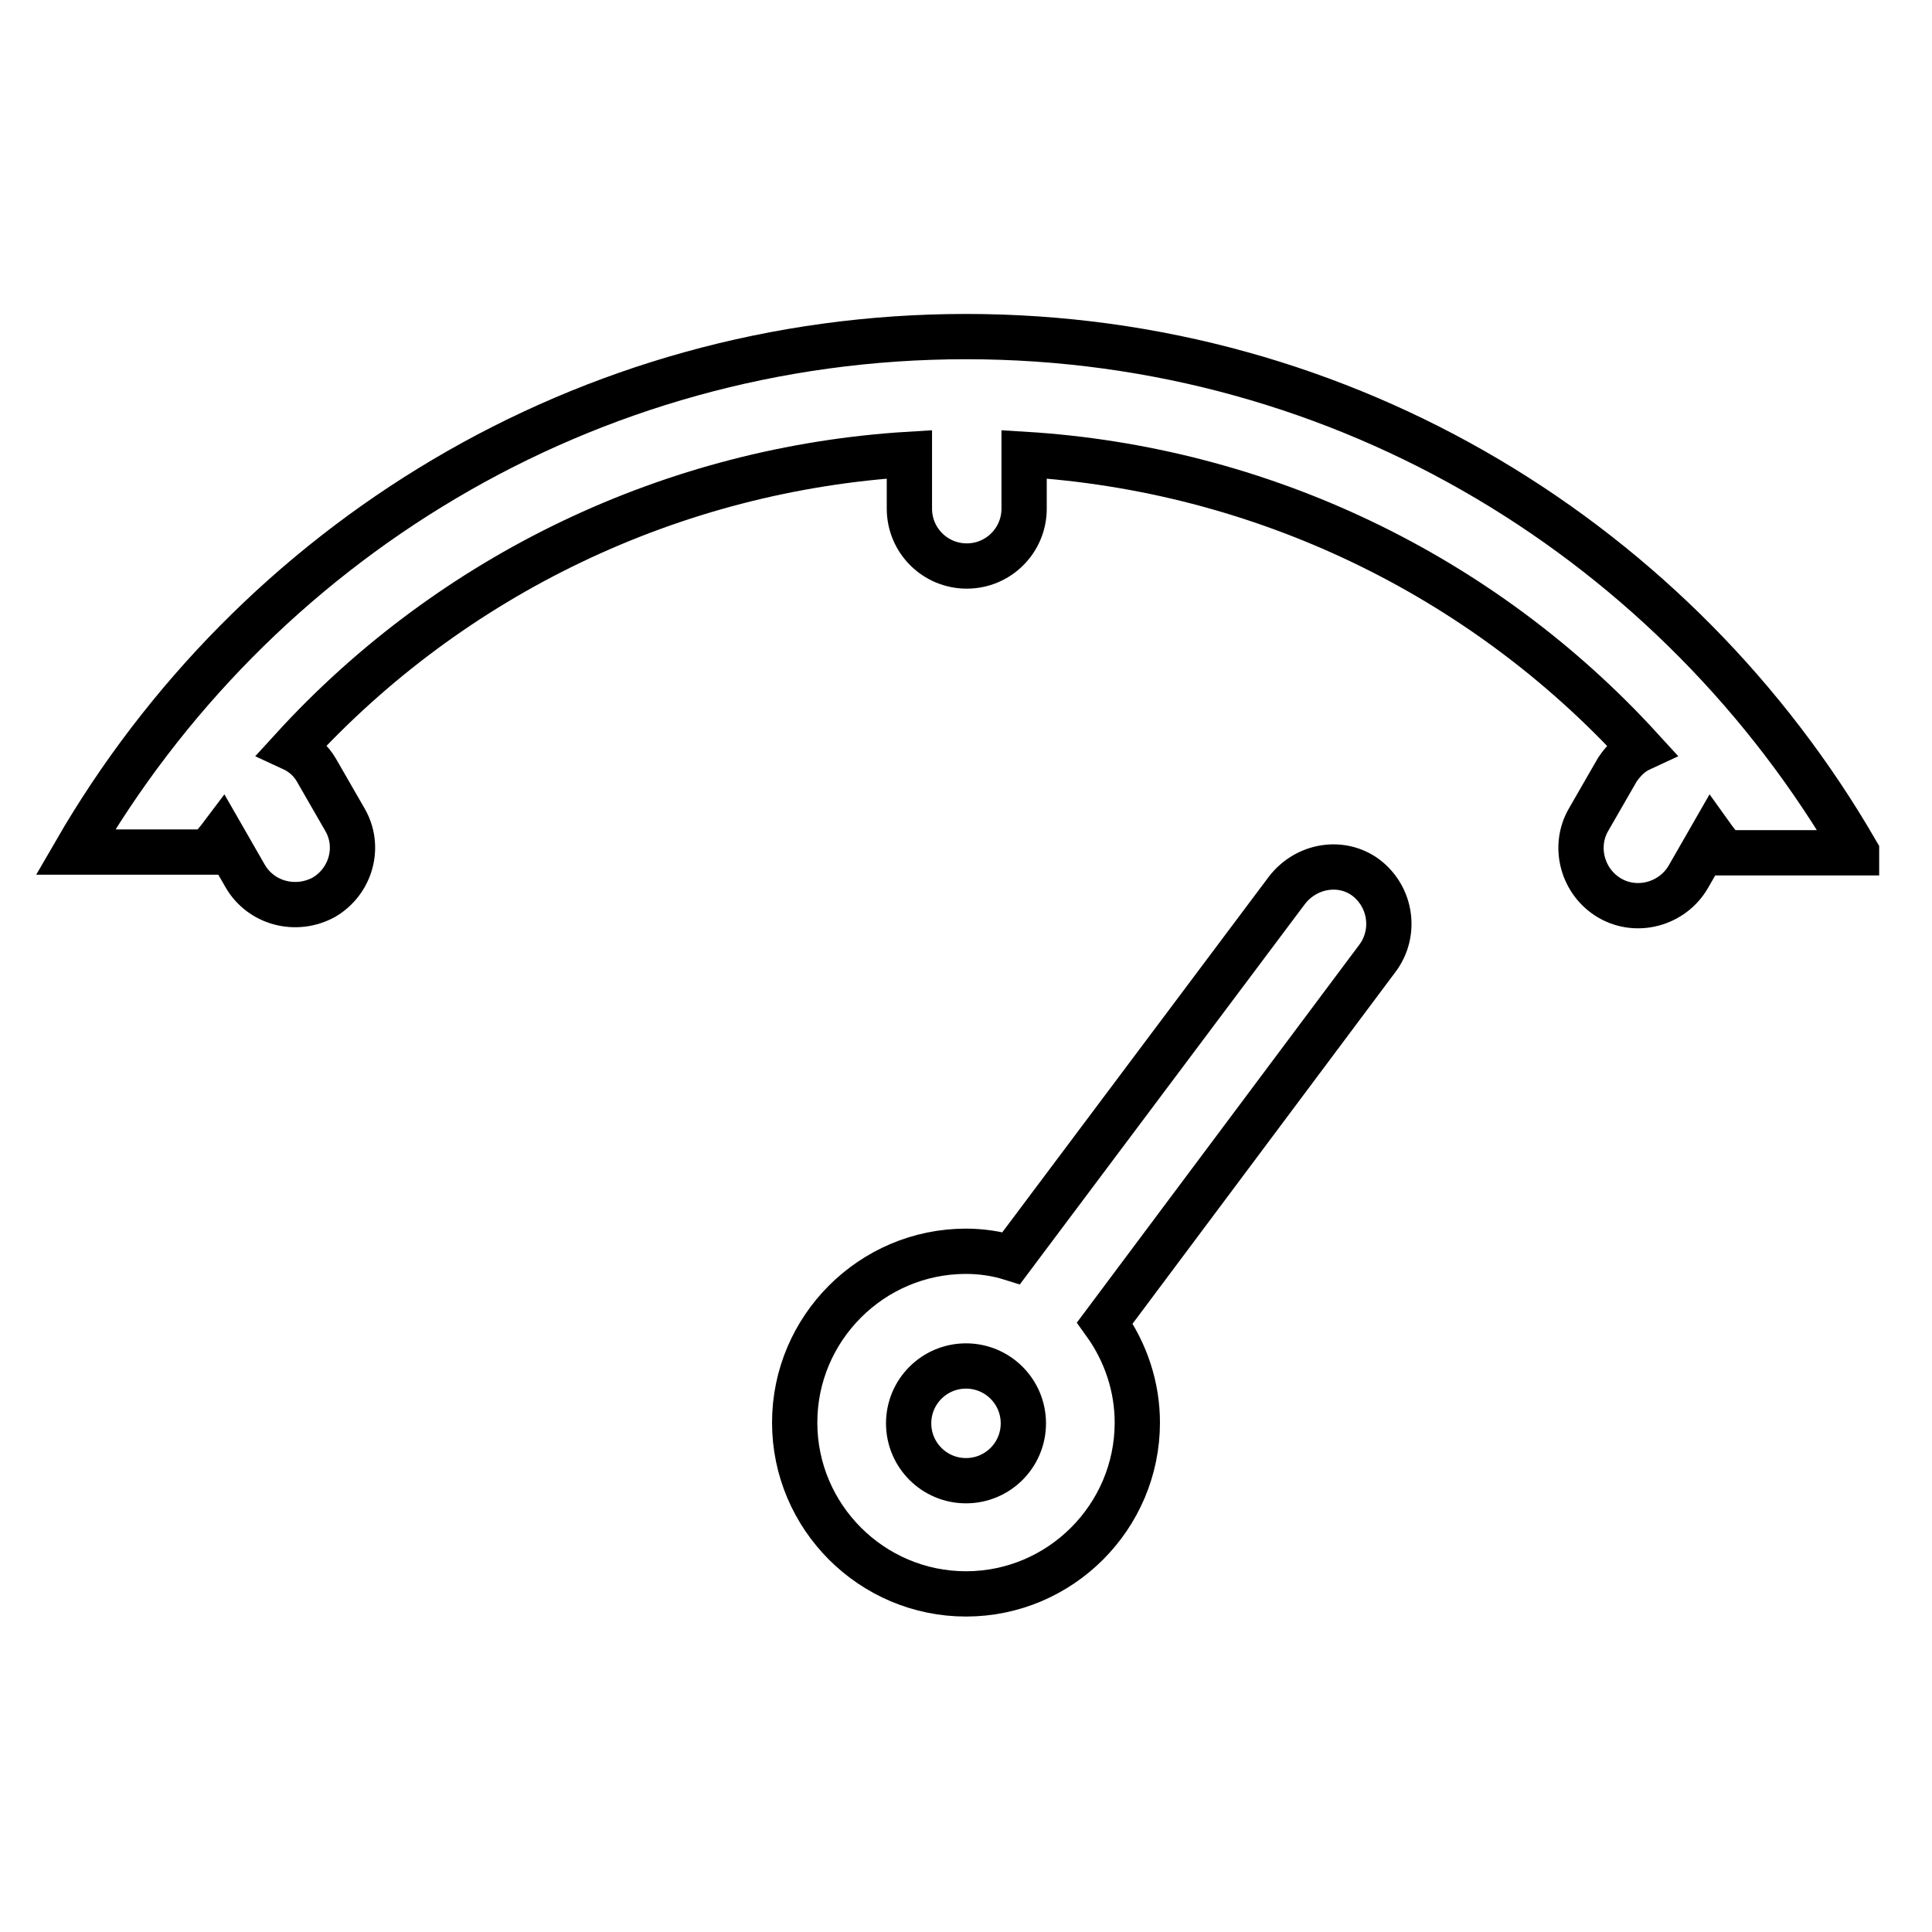
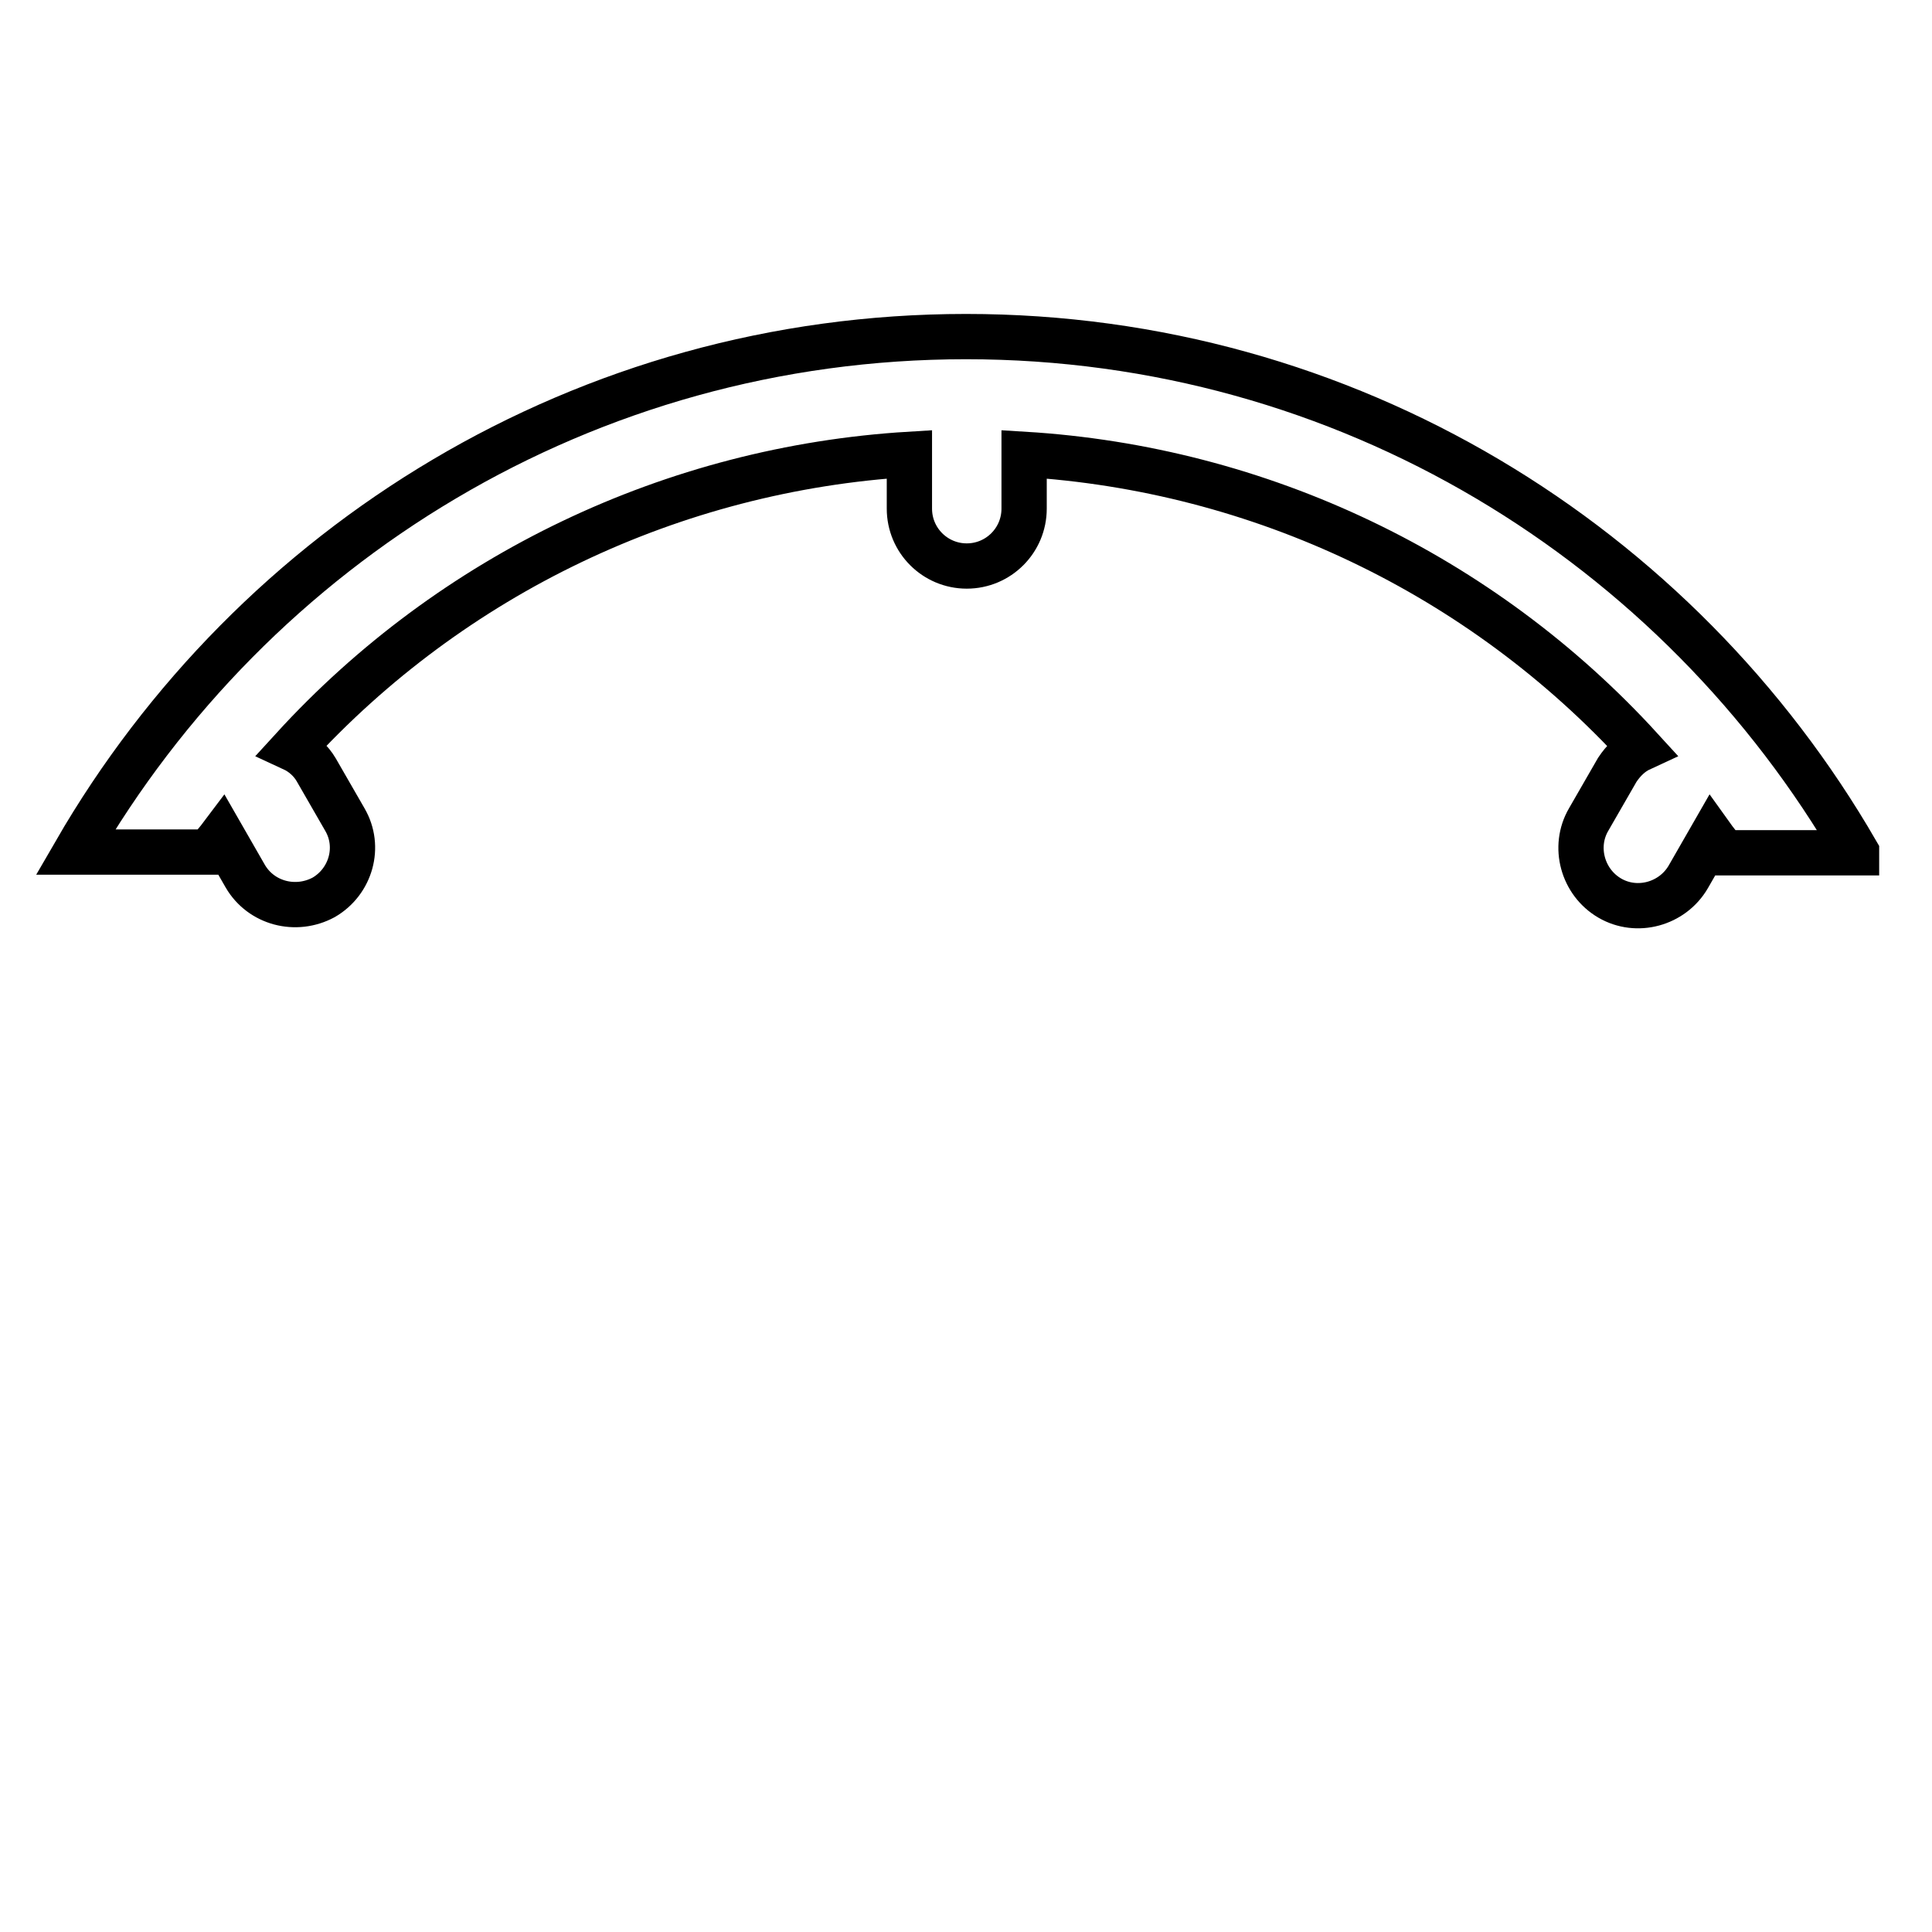
<svg xmlns="http://www.w3.org/2000/svg" version="1.1" x="0px" y="0px" viewBox="0 0 256 256" enable-background="new 0 0 256 256" xml:space="preserve">
  <g>
-     <path stroke-width="6" fill-opacity="0" stroke="#000000" d="M170.5,118L134,166.7l0,0c-1.9-0.6-4-0.9-6-0.9c-12.5,0-22.7,10.2-22.7,22.7s10.2,22.7,22.7,22.7 s22.7-10.2,22.7-22.7c0-4.7-1.5-9.3-4.3-13.2l36.1-48.3c2.5-3.3,1.9-8.1-1.5-10.7c0,0,0,0,0,0C177.8,113.9,173.1,114.6,170.5,118 C170.5,117.9,170.5,117.9,170.5,118L170.5,118z M128,196.2c-4.2,0-7.6-3.4-7.6-7.6c0-4.2,3.4-7.6,7.6-7.6c4.2,0,7.6,3.4,7.6,7.6 C135.6,192.8,132.2,196.2,128,196.2z" />
    <path stroke-width="6" fill-opacity="0" stroke="#000000" d="M246,112.9c-23.6-40.8-67.5-68.3-118-68.3c-50.5,0-94.4,27.5-118,68.3h17.7c0.5-0.8,1.1-1.4,1.7-2.2 l3.1,5.4c2.1,3.6,6.7,4.8,10.4,2.8c3.6-2.1,4.9-6.7,2.8-10.3l-3.8-6.6c-0.7-1.2-1.8-2.2-3.1-2.8c21.1-23.1,50.4-37.1,81.7-39v7.2 c0,4.2,3.4,7.6,7.6,7.6c4.2,0,7.6-3.4,7.6-7.6v-7.2c31.3,1.9,60.6,15.9,81.7,39c-1.3,0.6-2.3,1.6-3.1,2.8l-3.8,6.6 c-2.1,3.6-0.8,8.3,2.8,10.4s8.3,0.8,10.4-2.8l3.1-5.4c0.5,0.7,1.1,1.4,1.7,2.2H246z" />
  </g>
</svg>